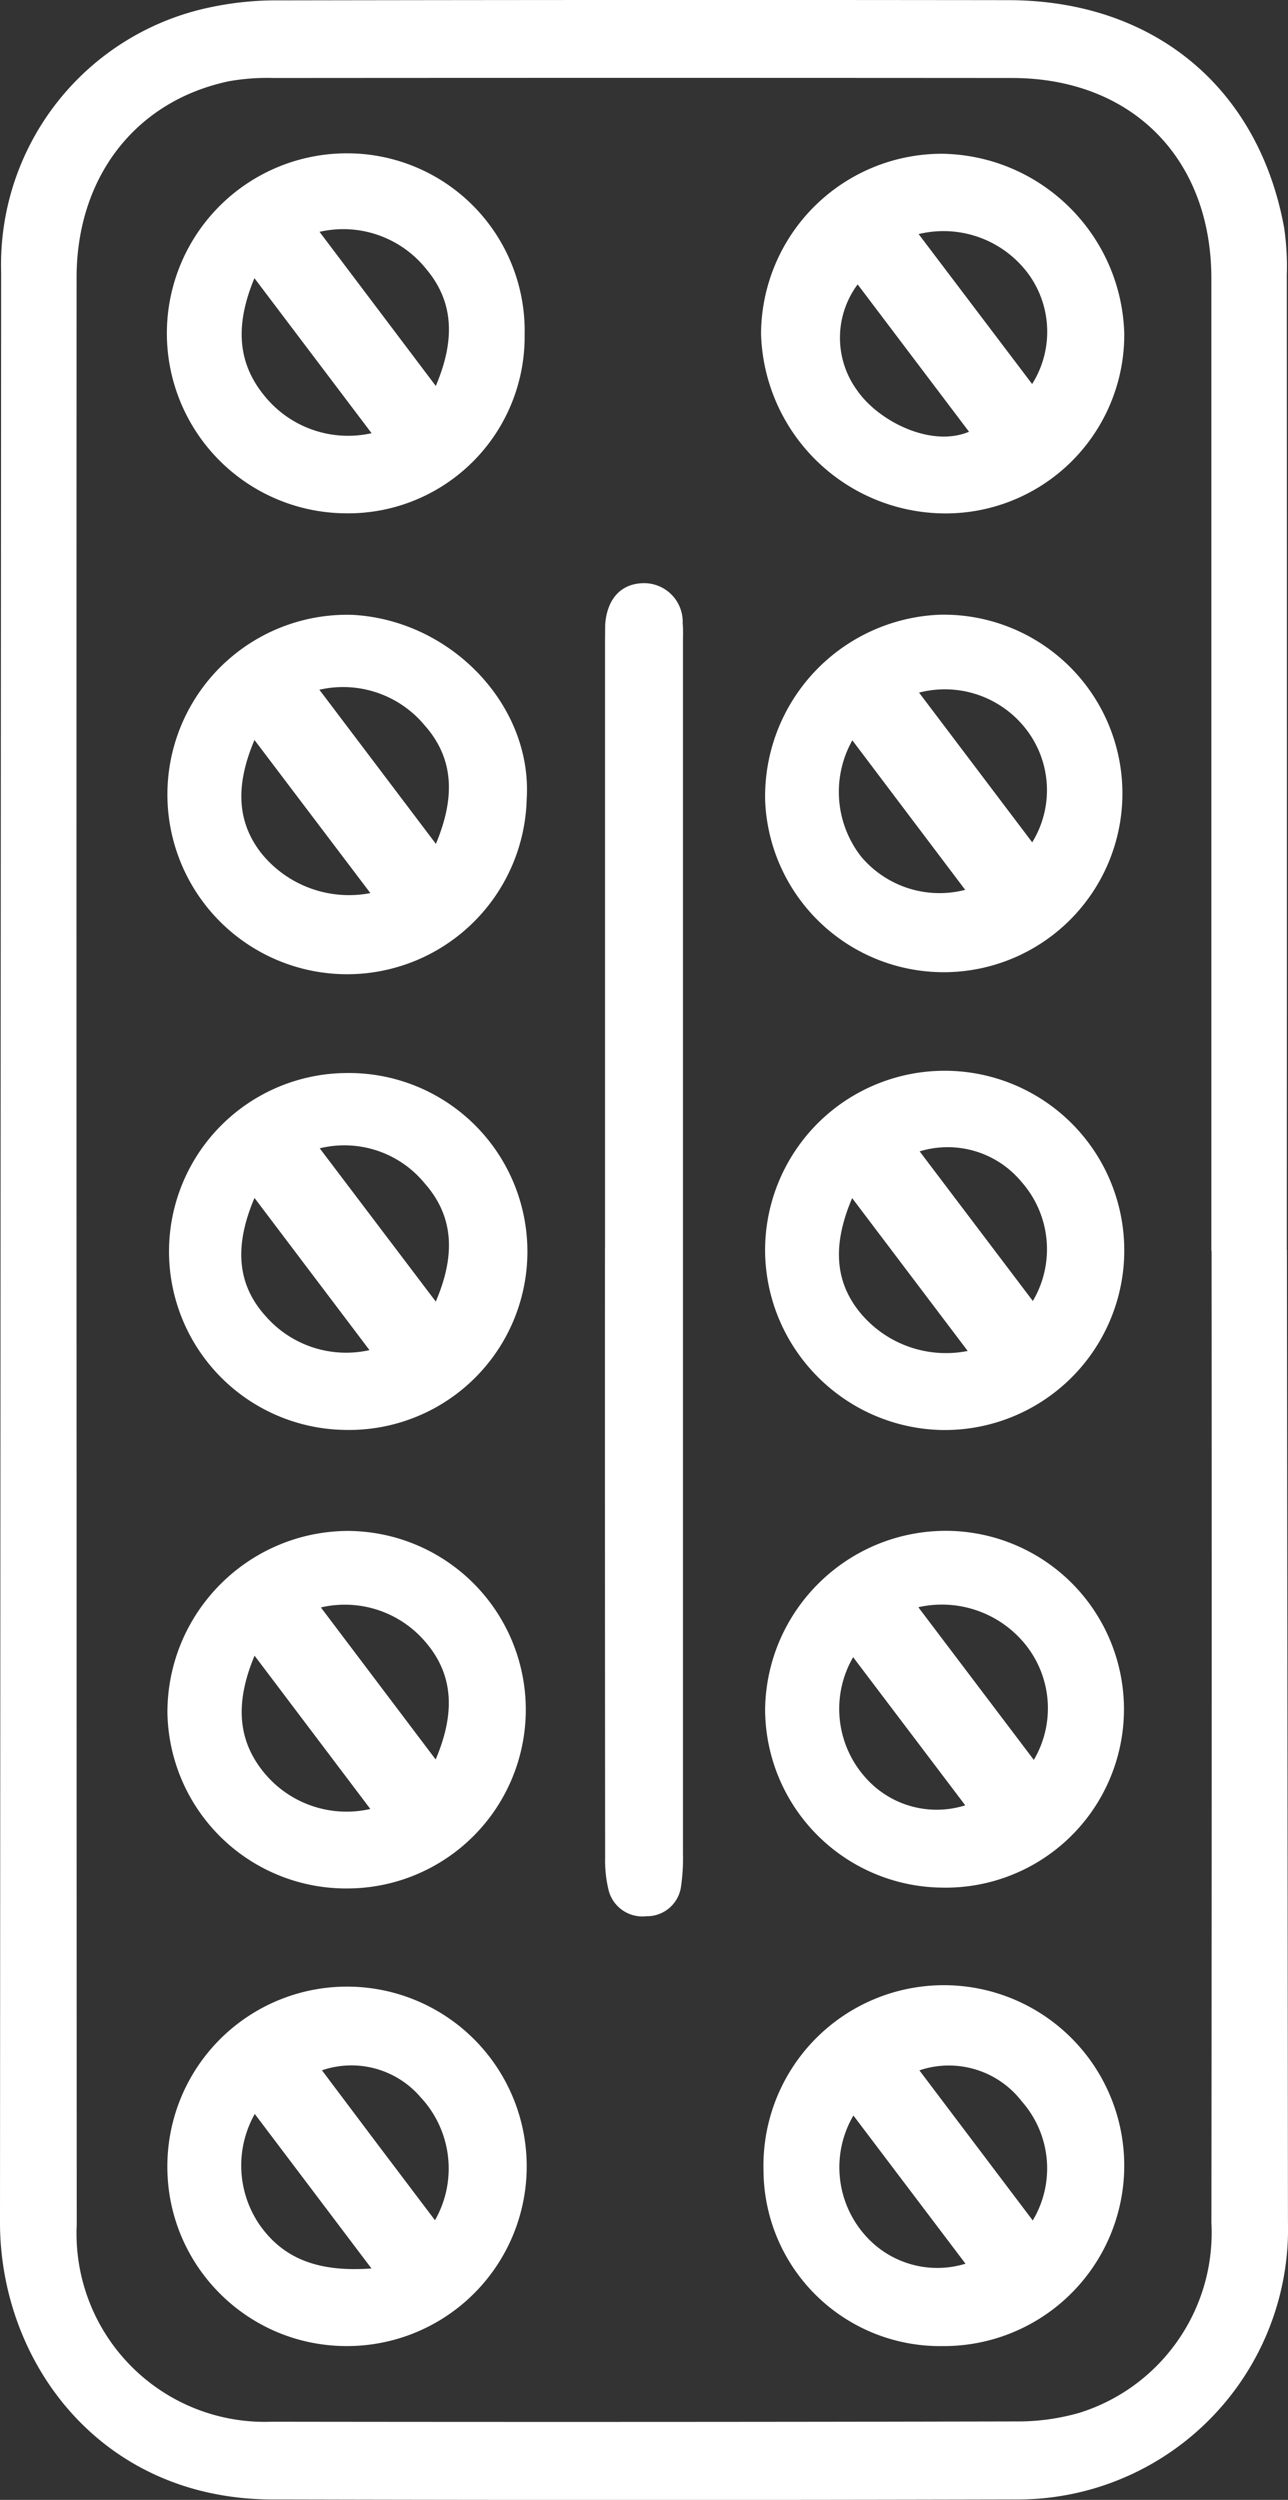
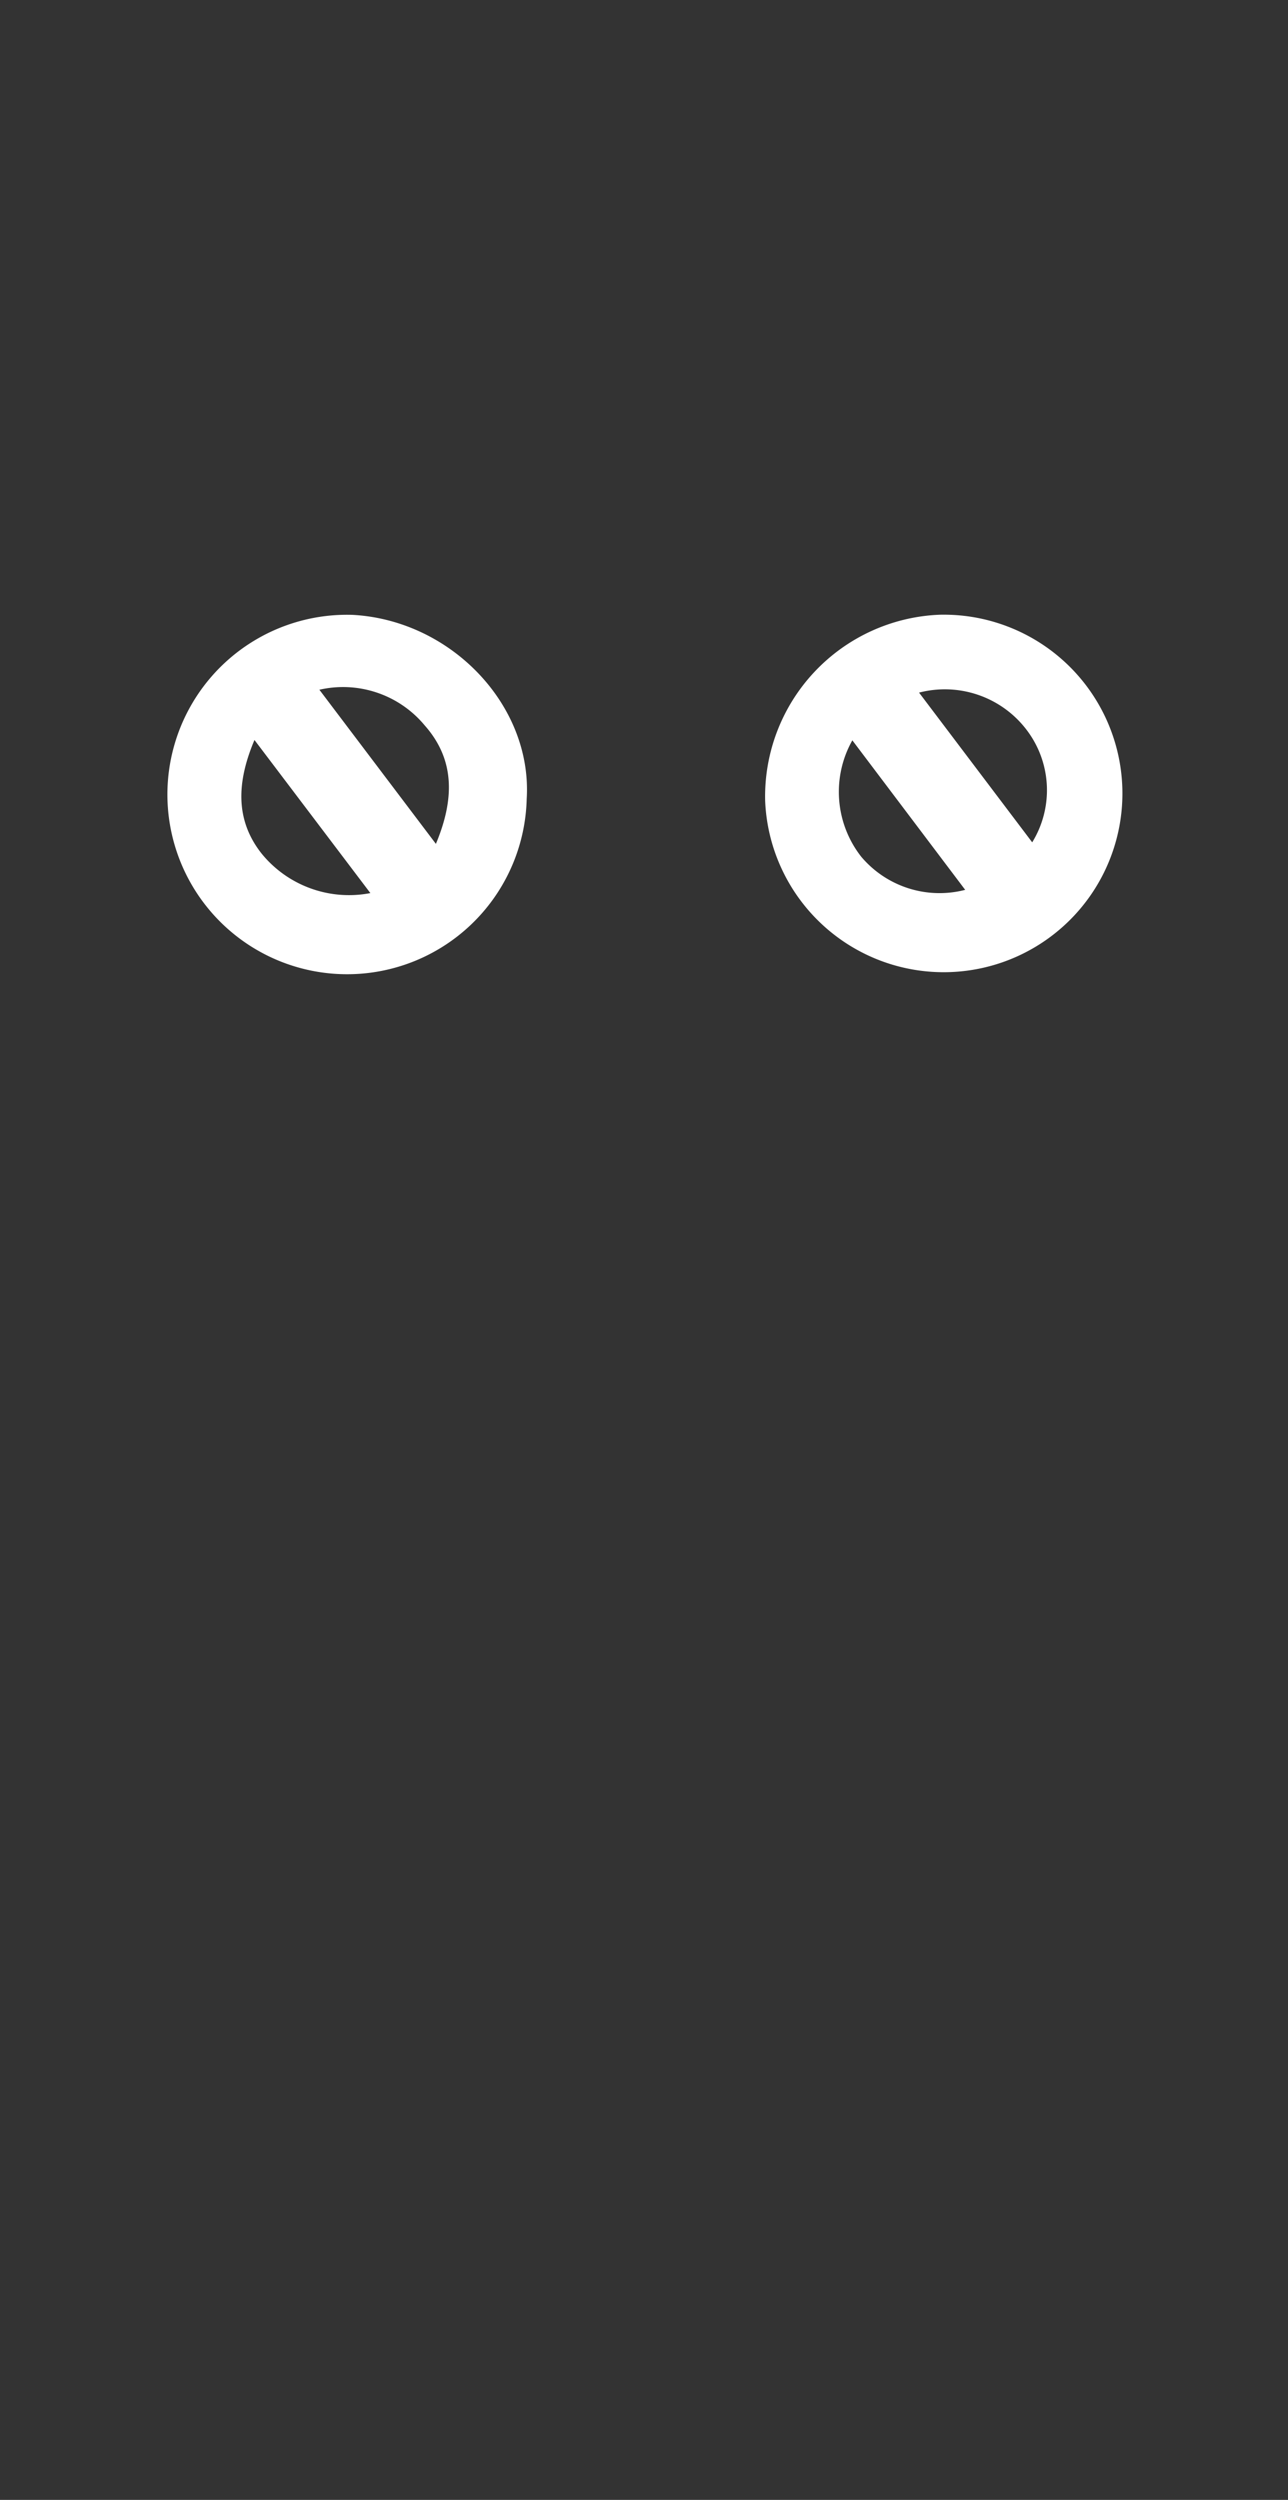
<svg xmlns="http://www.w3.org/2000/svg" width="53.334" height="103.485">
  <rect width="100%" height="100%" fill="#333333" stroke="none" />
  <defs>
    <clipPath id="A">
      <path fill="#fff" d="M0 0h53.334v103.485H0z" />
    </clipPath>
  </defs>
  <g clip-path="url(#A)" fill="#fff">
-     <path d="M53.289 51.736l.043 40.248a11.2 11.2 0 0 1-11.255 11.484q-15.39.04-30.78 0C4.124 103.462-.022 97.737 0 91.954l.047-80.705A10.88 10.88 0 0 1 8.717.3 13.15 13.15 0 0 1 11.6.016Q26.681-.013 41.759.007c6 .007 10.347 3.6 11.413 9.41a10.96 10.96 0 0 1 .112 1.966q.009 20.176 0 40.353m-3.123.047q0-20.124 0-40.248c0-4.985-3.3-8.3-8.245-8.306q-15.286-.012-30.572 0a9.15 9.15 0 0 0-1.86.133c-3.869.815-6.312 3.962-6.313 8.138q-.009 24.96 0 49.92 0 15.34.006 30.68c-.101 2.179.716 4.301 2.253 5.85s3.652 2.383 5.832 2.299q15.39.022 30.78-.012a9.26 9.26 0 0 0 2.655-.357c3.397-1.065 5.645-4.292 5.466-7.848q.019-20.124.007-40.248m-25.116-.154q0-12.575 0-25.151l.006-.624c.077-1.069.655-1.695 1.577-1.714a1.6 1.6 0 0 1 1.632 1.656c.024.275.011.554.011.831q0 25.047 0 50.094a8.13 8.13 0 0 1-.077 1.35 1.42 1.42 0 0 1-1.443 1.251 1.44 1.44 0 0 1-1.564-1.1 5.16 5.16 0 0 1-.138-1.331q-.011-12.628-.007-25.255" />
-     <path d="M39.014 6.365c4.107.065 7.432 3.356 7.54 7.462a7.4 7.4 0 0 1-7.6 7.424 7.65 7.65 0 0 1-7.44-7.442 7.49 7.49 0 0 1 7.5-7.444m-3.5 5.408c-.972 1.304-.977 3.091-.012 4.4.876 1.259 3.038 2.364 4.624 1.7l-4.612-6.1m2.525-2.083l4.7 6.207c.874-1.389.827-3.167-.119-4.508a4.37 4.37 0 0 0-4.577-1.7m.973 87.429a7.31 7.31 0 0 1-5.209-2.088c-1.389-1.361-2.178-3.221-2.191-5.167a7.47 7.47 0 1 1 7.4 7.255m3.748-5.2a4.19 4.19 0 0 0-.447-4.922c-.994-1.295-2.701-1.814-4.247-1.292l4.695 6.215m-7.427-4.346c-.931 1.591-.729 3.601.5 4.974a3.98 3.98 0 0 0 4.142 1.161l-4.642-6.135M21.724 13.868a7.31 7.31 0 0 1-7.484 7.38 7.45 7.45 0 1 1 .242-14.9 7.35 7.35 0 0 1 7.242 7.518m-6.334 4.071l-4.855-6.423c-.769 1.855-.764 3.471.454 4.918a4.45 4.45 0 0 0 4.4 1.5m2.657-1.954c.763-1.8.8-3.418-.391-4.834a4.4 4.4 0 0 0-4.424-1.547l4.815 6.381M14.34 63.374a7.4 7.4 0 0 1 .064 14.8 7.4 7.4 0 0 1-7.471-7.289c.001-4.107 3.3-7.453 7.407-7.511m-3.8 5.165c-.792 1.9-.766 3.552.531 5a4.42 4.42 0 0 0 4.264 1.345l-4.795-6.348m7.5 4.3c.779-1.836.8-3.475-.453-4.9a4.38 4.38 0 0 0-4.3-1.395l4.753 6.294m-3.754 24.282c-4.035-.037-7.302-3.291-7.355-7.326a7.44 7.44 0 1 1 7.355 7.326m-.954-11.414l2.293 3.049 2.387 3.157c.936-1.643.697-3.703-.591-5.087a3.77 3.77 0 0 0-4.09-1.12m2.054 8.207l-4.835-6.4a4.34 4.34 0 0 0 .212 4.607c1.054 1.49 2.579 1.934 4.623 1.789M39.12 63.37c2.663-.013 5.127 1.408 6.448 3.72a7.39 7.39 0 0 1-.066 7.444c-1.362 2.288-3.851 3.665-6.513 3.605a7.4 7.4 0 0 1-7.307-7.382c.058-4.075 3.362-7.357 7.438-7.387m-3.793 5.23c-.927 1.598-.72 3.61.512 4.986 1.029 1.165 2.648 1.615 4.131 1.147l-4.644-6.134m2.7-2.067l4.783 6.321a4.21 4.21 0 0 0-.32-4.742c-1.06-1.34-2.795-1.954-4.462-1.579m-6.345-14.67c-.042-3.033 1.763-5.787 4.56-6.959a7.44 7.44 0 0 1 8.16 1.626c2.134 2.155 2.745 5.391 1.544 8.176s-3.973 4.562-7.005 4.49c-3.987-.118-7.181-3.344-7.259-7.332m6.4-4.2l4.686 6.192a4.21 4.21 0 0 0-.464-4.924 3.97 3.97 0 0 0-4.223-1.269m1.991 8.263l-4.786-6.329c-.763 1.793-.8 3.384.355 4.771a4.61 4.61 0 0 0 4.432 1.557M14.345 44.419a7.39 7.39 0 0 1 6.463 11.154 7.39 7.39 0 0 1-6.536 3.619 7.39 7.39 0 0 1-7.273-7.423 7.39 7.39 0 0 1 7.346-7.35m-1.106 3.116l4.806 6.345c.783-1.829.8-3.469-.458-4.893a4.3 4.3 0 0 0-4.349-1.452m-2.7 2.054c-.781 1.841-.812 3.49.468 4.9 1.067 1.217 2.714 1.754 4.294 1.4l-4.762-6.3" />
    <path d="M14.583 25.452c4.1.213 7.462 3.75 7.227 7.614a7.44 7.44 0 1 1-7.227-7.614m-1.358 3.1l4.825 6.381c.767-1.837.8-3.478-.465-4.906-1.059-1.274-2.745-1.845-4.36-1.475m2.112 8.419l-4.8-6.339c-.734 1.736-.8 3.293.275 4.677 1.083 1.35 2.825 1.989 4.524 1.661m23.579-11.523a7.4 7.4 0 1 1-7.231 7.714 7.53 7.53 0 0 1 7.231-7.714m-.86 3.222l4.687 6.2a4.12 4.12 0 0 0-.2-4.613c-1.033-1.394-2.81-2.021-4.489-1.584m-2.759 1.974c-.861 1.532-.717 3.431.365 4.815a4.24 4.24 0 0 0 4.308 1.375l-4.673-6.19" />
  </g>
</svg>